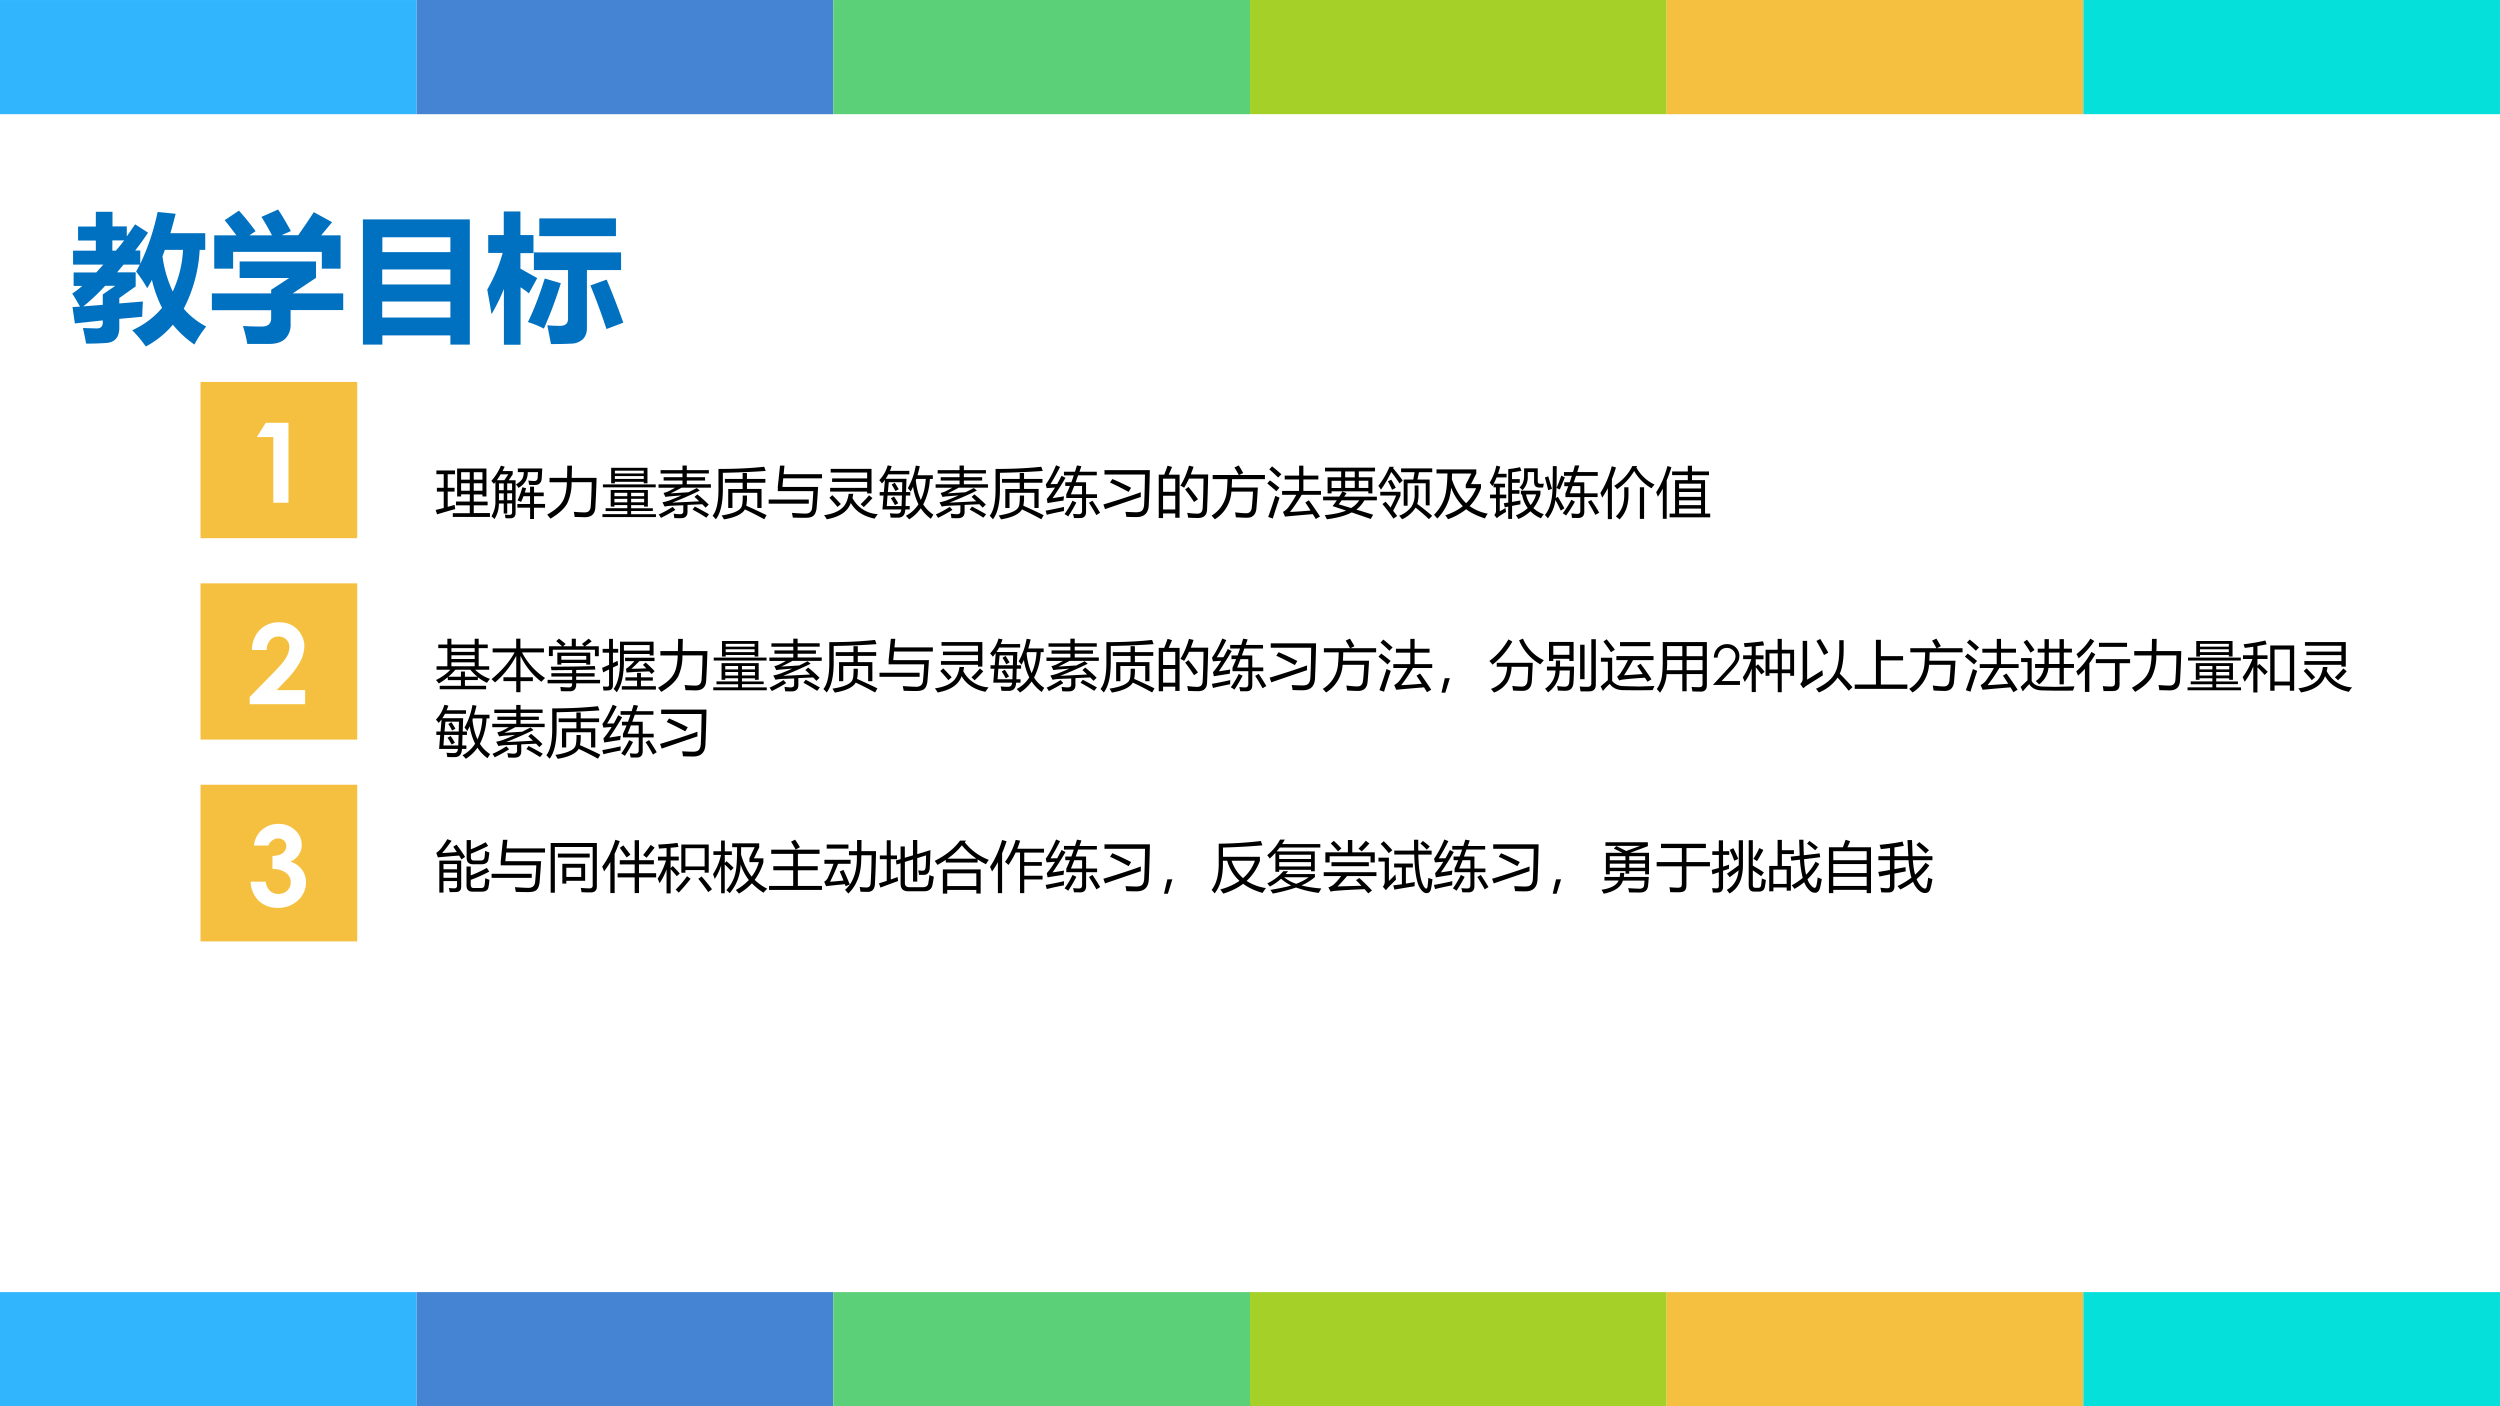
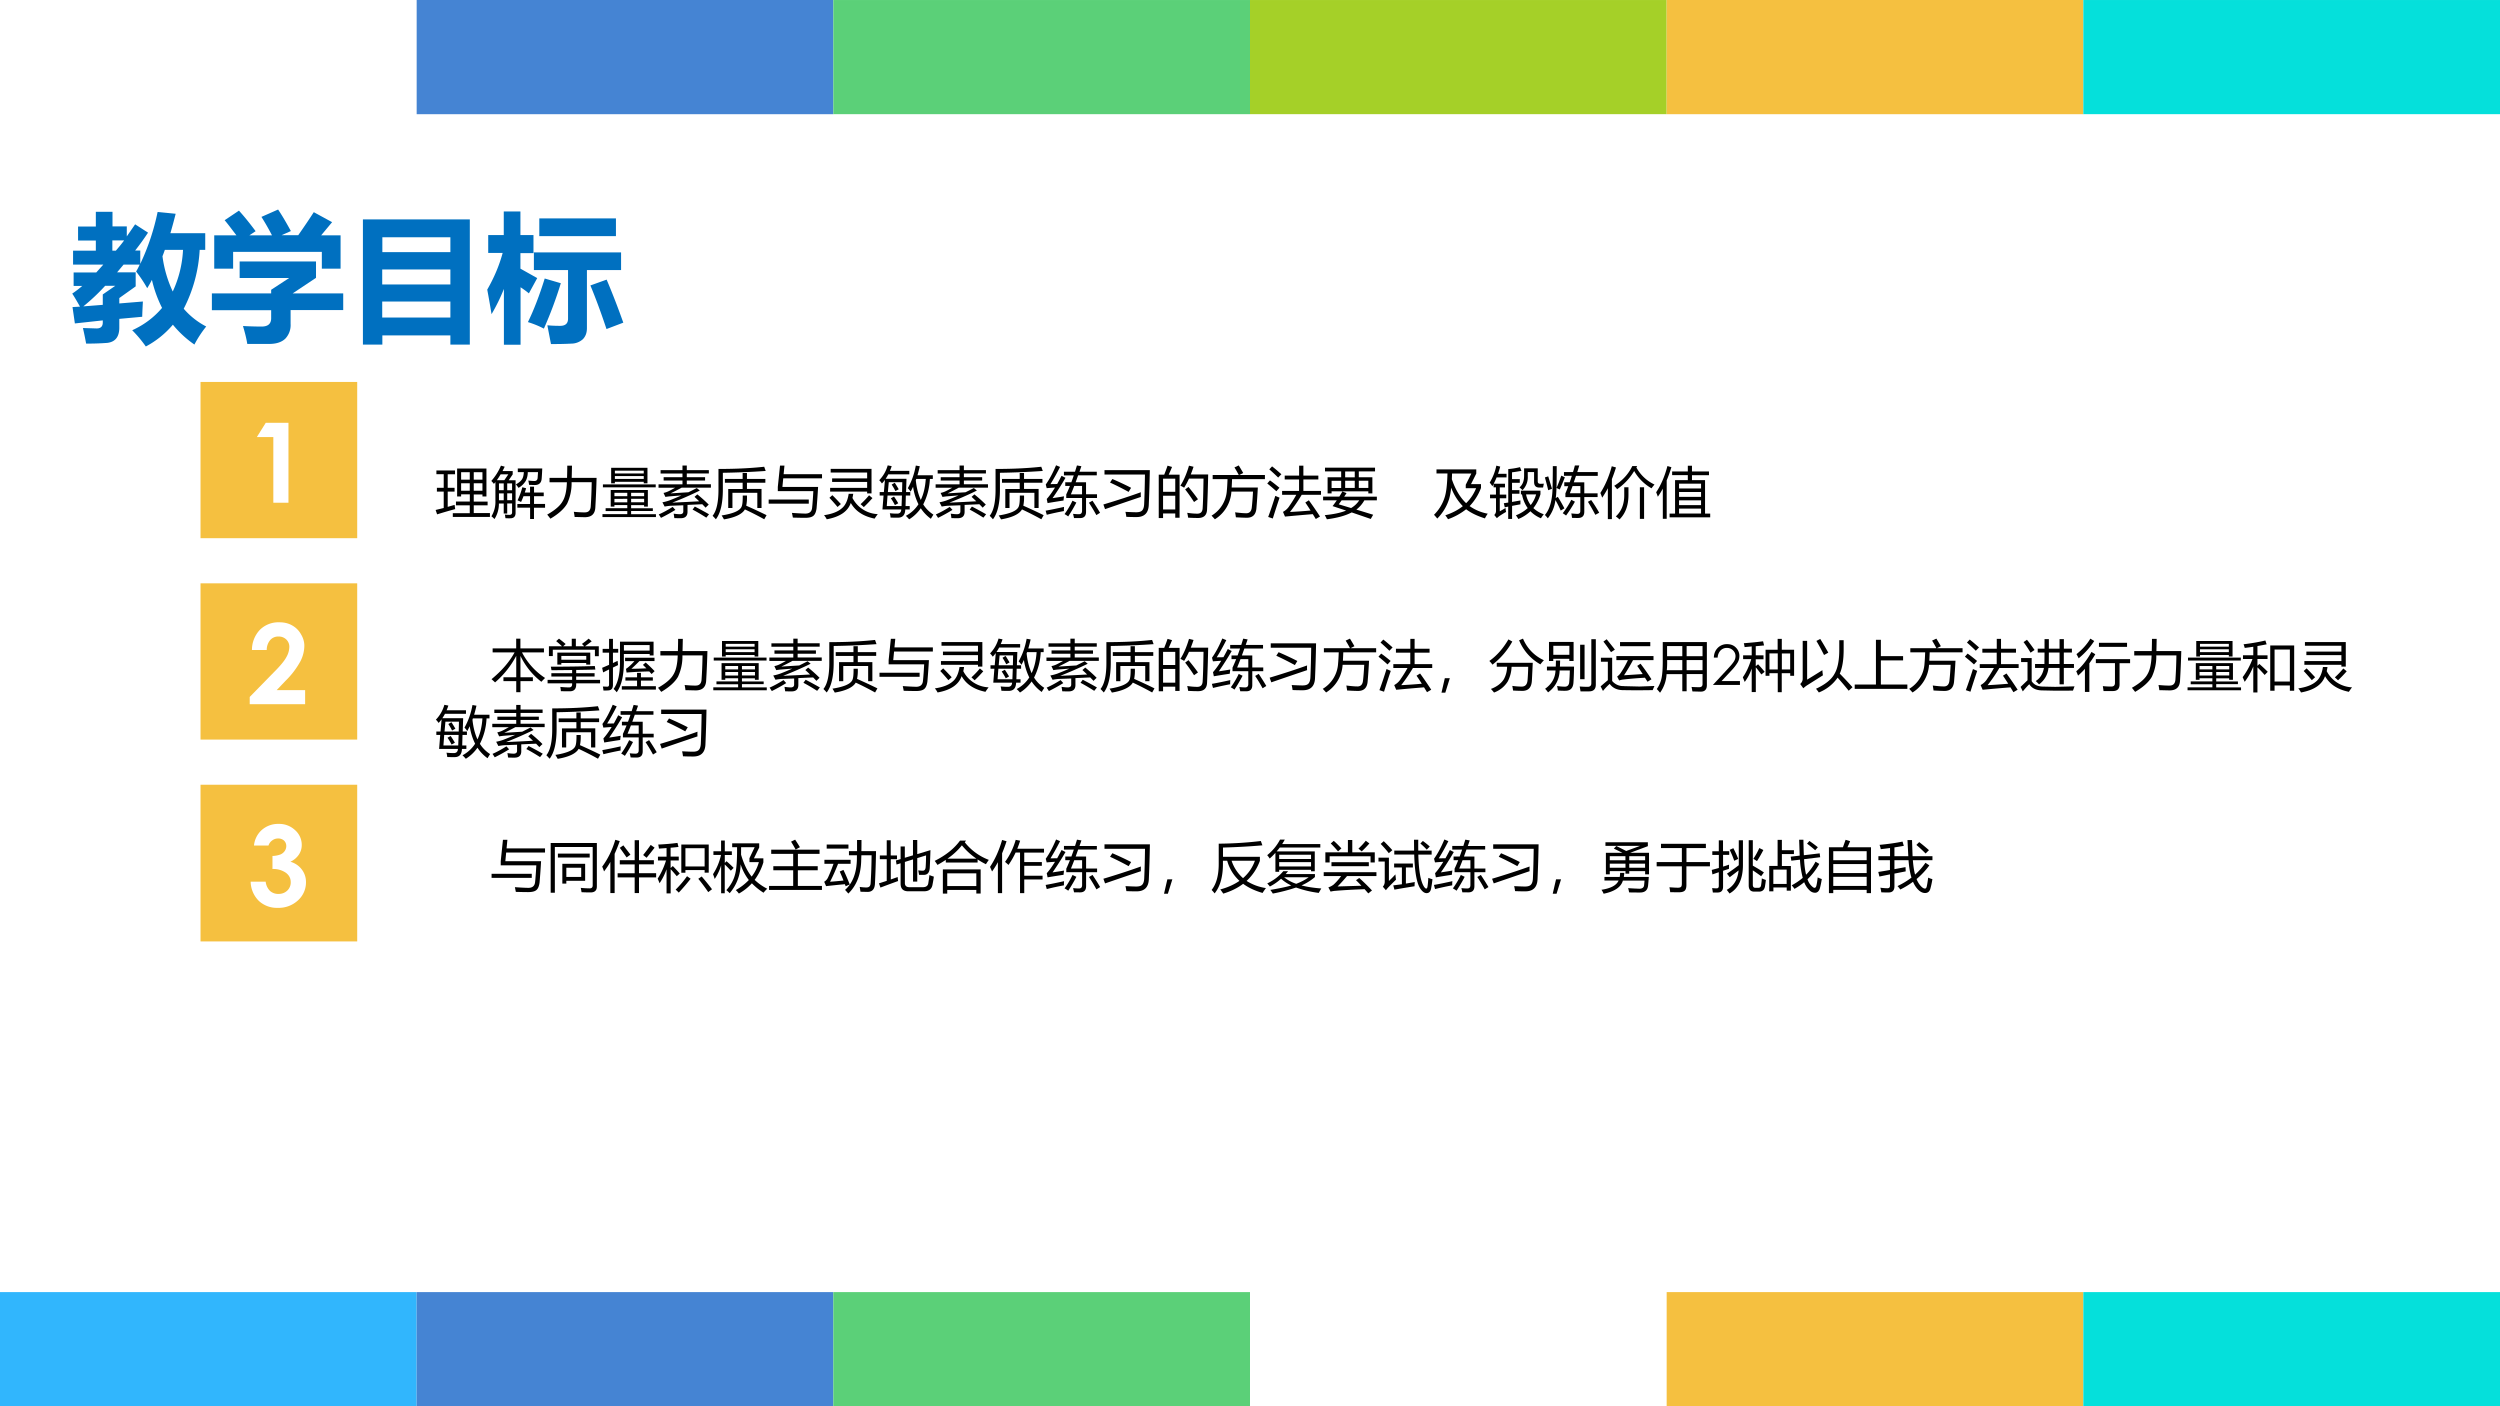
<svg xmlns="http://www.w3.org/2000/svg" xmlns:xlink="http://www.w3.org/1999/xlink" width="960" height="540" viewBox="0 0 720 405">
  <rect x="0" y="0" width="720" height="405" fill="#333333" stroke="none" />
  <g data-name="P">
    <clipPath id="a">
      <path fill-rule="evenodd" d="M0 405h720V0H0Z" />
    </clipPath>
    <g clip-path="url(#a)">
      <path fill="#fff" fill-rule="evenodd" d="M0 405h720V0H0Z" />
    </g>
  </g>
-   <path fill="#31b6fd" fill-rule="evenodd" d="M0 32.88h120V.005H0Z" data-name="P" />
  <path fill="#4584d3" fill-rule="evenodd" d="M120 32.88h120V.005H120Z" data-name="P" />
  <path fill="#5bd078" fill-rule="evenodd" d="M240 32.88h120V.005H240Z" data-name="P" />
  <path fill="#a5d028" fill-rule="evenodd" d="M360 32.88h120V.005H360Z" data-name="P" />
  <path fill="#f5c040" fill-rule="evenodd" d="M480 32.88h120V.005H480Z" data-name="P" />
  <g data-name="P">
    <clipPath id="b">
      <path fill-rule="evenodd" d="M0 405h720V0H0Z" />
    </clipPath>
    <g clip-path="url(#b)">
      <path fill="#05e0db" fill-rule="evenodd" d="M600 32.88h120V.005H600Z" />
    </g>
  </g>
  <g data-name="P">
    <clipPath id="c">
      <path fill-rule="evenodd" d="M0 405h720V0H0Z" />
    </clipPath>
    <g clip-path="url(#c)">
      <path fill="#31b6fd" fill-rule="evenodd" d="M0 405h120v-32.875H0Z" />
    </g>
  </g>
  <g data-name="P">
    <clipPath id="d">
      <path fill-rule="evenodd" d="M0 405h720V0H0Z" />
    </clipPath>
    <g clip-path="url(#d)">
      <path fill="#4584d3" fill-rule="evenodd" d="M120 405h120v-32.875H120Z" />
    </g>
  </g>
  <g data-name="P">
    <clipPath id="e">
      <path fill-rule="evenodd" d="M0 405h720V0H0Z" />
    </clipPath>
    <g clip-path="url(#e)">
      <path fill="#5bd078" fill-rule="evenodd" d="M240 405h120v-32.875H240Z" />
    </g>
  </g>
  <g data-name="P">
    <clipPath id="f">
      <path fill-rule="evenodd" d="M0 405h720V0H0Z" />
    </clipPath>
    <g clip-path="url(#f)">
-       <path fill="#a5d028" fill-rule="evenodd" d="M360 405h120v-32.875H360Z" />
-     </g>
+       </g>
  </g>
  <g data-name="P">
    <clipPath id="g">
      <path fill-rule="evenodd" d="M0 405h720V0H0Z" />
    </clipPath>
    <g clip-path="url(#g)">
      <path fill="#f5c040" fill-rule="evenodd" d="M480 405h120v-32.875H480Z" />
    </g>
  </g>
  <g data-name="P">
    <clipPath id="h">
      <path fill-rule="evenodd" d="M0 405h720V0H0Z" />
    </clipPath>
    <g clip-path="url(#h)">
      <path fill="#05e0db" fill-rule="evenodd" d="M600 405h120v-32.875H600Z" />
    </g>
  </g>
  <path fill="#f5c040" fill-rule="evenodd" d="M57.75 155h45.125v-45H57.75Z" data-name="P" />
  <g data-name="P">
    <symbol id="i">
      <path d="M.08.718h.204V0H.148v.59H0l.08.128Z" />
    </symbol>
    <use xlink:href="#i" fill="#fff" transform="matrix(32.064 0 0 -32.064 73.972 144.79)" />
  </g>
  <g data-name="P">
    <symbol id="j">
      <path d="M-2147483500-2147483500Z" />
    </symbol>
    <use xlink:href="#j" fill="#fff" transform="matrix(32.064 0 0 -32.064 68856909000 -68856909000)" />
  </g>
  <path fill="#f5c040" fill-rule="evenodd" d="M57.75 213h45.125v-45H57.75Z" data-name="P" />
  <g data-name="P">
    <symbol id="k">
      <path d="M.153.487H.02a.263.263 0 0 0 .072.182.237.237 0 0 0 .174.067C.31.736.348.727.381.708a.202.202 0 0 0 .08-.08C.481.595.491.56.491.524A.312.312 0 0 0 .456.386.744.744 0 0 0 .322.21L.242.126h.256V0H0v.065l.222.227c.054.054.09.098.107.13a.193.193 0 0 1 .027.09.09.09 0 0 1-.028.07.096.096 0 0 1-.07.026.094.094 0 0 1-.074-.032.136.136 0 0 1-.031-.09Z" />
    </symbol>
    <use xlink:href="#k" fill="#fff" transform="matrix(32.04 0 0 -32.04 71.92 202.8)" />
  </g>
  <use xlink:href="#j" fill="#fff" data-name="P" transform="matrix(32.04 0 0 -32.04 68805370000 -68805370000)" />
  <path fill="#f5c040" fill-rule="evenodd" d="M57.75 271.13h45.125v-45.125H57.75Z" data-name="P" />
  <g data-name="P">
    <symbol id="l">
      <path d="M.16.56H.03a.218.218 0 0 0 .057.127.22.22 0 0 0 .164.067.207.207 0 0 0 .148-.056.176.176 0 0 0 .06-.133.154.154 0 0 0-.026-.087.185.185 0 0 0-.076-.064.192.192 0 0 0 .102-.069.182.182 0 0 0 .038-.114.217.217 0 0 0-.072-.164A.255.255 0 0 0 .243 0a.237.237 0 0 0-.17.063A.25.25 0 0 0 0 .235h.135A.138.138 0 0 1 .174.152.11.11 0 0 1 .25.125c.032 0 .058.01.08.031a.1.1 0 0 1 .03.075c0 .033-.013.06-.042.083a.198.198 0 0 1-.122.035v.117A.223.223 0 0 1 .269.48a.09.09 0 0 1 .038.032C.316.526.32.54.32.555.32.575.313.591.3.604a.075.075 0 0 1-.054.019.086.086 0 0 1-.053-.018A.088.088 0 0 1 .16.559Z" />
    </symbol>
    <use xlink:href="#l" fill="#fff" transform="matrix(32.064 0 0 -32.064 72.187 261.46)" />
  </g>
  <use xlink:href="#j" fill="#fff" data-name="P" transform="matrix(32.064 0 0 -32.064 68856909000 -68856909000)" />
  <g data-name="P">
    <symbol id="m">
      <path d="M.457.533v-.1L.339.349V.31l.17.014a3.974 3.974 0 0 1-.005-.11L.339.199V.133C.338.068.309.033.253.026A1.794 1.794 0 0 0 .1.021a2.246 2.246 0 0 1-.023.112L.176.13C.206.13.22.145.22.173v.015L.019.166.002.284l.054.003C.036.322.018.354 0 .381a.743.743 0 0 1 .072.055H.01v.097h.163L.224.59H.006V.69H.17v.073H.042v.101H.17V.97h.12V.865h.103V.793l.06.087.093-.06A1.866 1.866 0 0 0 .453.691H.49V.595c.056.118.098.243.125.374l.13-.013a3.554 3.554 0 0 0-.038-.14h.251v-.12h-.04A1.044 1.044 0 0 0 .803.272.542.542 0 0 1 .965.144.784.784 0 0 1 .88.014a.742.742 0 0 0-.155.143A.66.66 0 0 0 .53 0a.887.887 0 0 1-.098.117C.52.157.59.211.647.278A.886.886 0 0 0 .574.48.72.72 0 0 0 .54.42a.92.92 0 0 1-.08.12c.01.016.018.033.026.05H.37L.323.534h.134M.65.65A.86.86 0 0 1 .724.396a.802.802 0 0 1 .074.3H.667A.953.953 0 0 0 .65.65M.373.764H.289V.69h.025c.02.023.04.047.059.073M.08.289.22.3v.075l.09.062H.237A1.419 1.419 0 0 0 .08.289Z" />
    </symbol>
    <symbol id="n">
      <path d="M.195.96c.04-.044.08-.094.12-.148L.27.782h.163a1.767 1.767 0 0 1-.076.133l.12.053C.504.928.534.877.569.813L.502.783h.12c.044.063.082.119.112.166L.866.877.787.782h.14v-.24H.792v.121H.153V.542H.017v.24h.16C.146.822.12.858.092.891L.195.96M0 .364h.427V.39l.13.085H.2v.119h.55V.476L.582.364h.364v-.12H.567v-.1A.142.142 0 0 0 .53.039C.505.014.466 0 .415 0h-.16C.248.045.236.088.224.129A2.6 2.6 0 0 1 .358.125c.046 0 .069.02.069.06v.058H0v.121Z" />
    </symbol>
    <symbol id="o">
      <path d="M0 0v.902h.77V0H.63v.066H.14V0H0m.63.773H.14V.666H.63v.107M.139.433H.63v.108H.139V.434m0-.239H.63V.31H.139V.195Z" />
    </symbol>
    <symbol id="p">
      <path d="M0 .397c.05.087.087.175.111.264H.007V.79h.112V.96h.12V.79h.094V.66H.239V.548L.36.48.3.37a.683.683 0 0 1-.06.044V0H.12v.402A1.321 1.321 0 0 0 .031.22 7.181 7.181 0 0 1 0 .397M.375.91h.552V.782H.375V.91M.335.665h.629V.538H.718V.12C.718.085.708.06.689.04A.125.125 0 0 0 .606.008 2.448 2.448 0 0 0 .459.005L.433.14A.998.998 0 0 1 .525.136c.038 0 .057.017.057.052v.35H.336v.127M.414.477.53.443A2.915 2.915 0 0 0 .408.116a.67.67 0 0 1-.115.047c.043.088.083.192.121.314M.86.469A5.61 5.61 0 0 0 .98.159L.859.113C.82.23.782.333.743.427L.86.469Z" />
    </symbol>
    <use xlink:href="#m" fill="#0070c0" transform="matrix(39.984 0 0 -39.984 20.803 99.79)" />
    <use xlink:href="#n" fill="#0070c0" transform="matrix(39.984 0 0 -39.984 61.021 99.048)" />
    <use xlink:href="#o" fill="#0070c0" transform="matrix(39.984 0 0 -39.984 104.52 99.243)" />
    <use xlink:href="#p" fill="#0070c0" transform="matrix(39.984 0 0 -39.984 140.326 99.282)" />
    <symbol id="q">
      <path d="M-2147483500-2147483500Z" />
    </symbol>
    <use xlink:href="#q" fill="#0070c0" transform="matrix(39.984 0 0 -39.984 85864980000 -85864980000)" />
  </g>
  <g data-name="P">
    <symbol id="r">
-       <path d="M.974.188A1.091 1.091 0 0 1 .92.117a.863.863 0 0 0-.165.1V.166H.522V.063h.382V0H.067v.063H.45v.102H.213v.053A1.09 1.09 0 0 0 .05.105.637.637 0 0 1 0 .167c.1.049.187.11.26.186H.01v.063h.195v.327H.041v.064h.164v.105h.073V.807h.42v.105H.77V.807h.164V.743H.77V.416h.19V.353H.706A.705.705 0 0 1 .974.188M.449.32h.073V.227h.224A.88.88 0 0 0 .62.353h-.27A1.286 1.286 0 0 0 .224.227h.226V.32M.28.416h.418v.07H.278v-.07m0 .13h.42v.068h-.42V.546m0 .129h.42v.068h-.42V.675Z" />
-     </symbol>
+       </symbol>
    <symbol id="s">
      <path d="M.966.257A4.298 4.298 0 0 1 .899.188a1.313 1.313 0 0 0-.377.467V.27h.224V.2H.522V0H.446v.2H.215V.27h.231v.386A1.642 1.642 0 0 0 .064.177 1.681 1.681 0 0 1 0 .235c.185.152.324.313.416.483H.02V.79h.425v.176h.076V.79h.425V.718H.55A1.22 1.22 0 0 1 .966.257Z" />
    </symbol>
    <symbol id="t">
      <path d="M0 .206h.443v.06H.068v.06h.375v.058L.07.38a.864.864 0 0 1-.012.064c.296 0 .56.004.794.012l.01-.064A27.042 27.042 0 0 0 .516.385V.326h.332v-.06H.516v-.06h.431V.144H.516V.12C.516.04.477 0 .4 0 .36 0 .307 0 .24.002.238.025.234.052.23.079.29.073.344.07.388.07c.037 0 .055.02.055.058v.016H0v.062m.176.492H.77V.482H.697v.029H.248V.482H.176v.216m.26.25H.51V.813h.15L.62.855C.666.887.707.92.741.95L.796.902a2.249 2.249 0 0 0-.12-.089h.248v-.18h-.07V.75h-.76V.635h-.07v.178h.235C.228.843.193.873.155.905L.206.95C.251.915.291.883.326.853L.282.813h.154v.135m.261-.31H.248V.57h.45v.067Z" />
    </symbol>
    <symbol id="u">
      <path d="M.393.565C.393.305.349.117.263 0a.47.47 0 0 1-.056.06c.077.104.115.266.115.488v.365h.606V.664h-.07v.027H.392V.565M0 .441l.125.054v.22H.009v.068h.116v.18h.07v-.18H.29V.715H.195V.527l.084.04L.287.49A5.147 5.147 0 0 1 .195.446v-.31C.195.073.17.039.118.034A1.033 1.033 0 0 0 .024.031a.637.637 0 0 1-.011.073L.092.101C.114.1.125.115.125.139v.273A8.254 8.254 0 0 1 .018.358L0 .441M.527.424c.079 0 .17.003.272.008L.736.494l.05.043A2.73 2.73 0 0 0 .947.381L.892.329A2.64 2.64 0 0 1 .85.376a7.337 7.337 0 0 1-.409-.02L.43.422C.477.453.528.5.583.562H.414v.061h.531v-.06H.673a2.686 2.686 0 0 0-.146-.14M.355.11H.63V.21h-.21v.06h.21v.08h.07V.27h.215V.21H.7v-.1h.27V.048H.355v.06m.502.744H.393V.752h.464v.1Z" />
    </symbol>
    <symbol id="v">
      <path d="M.042.737h.316C.36.81.362.882.362.957h.085a33.463 33.463 0 0 0-.005-.22h.449a16.813 16.813 0 0 0-.023-.54C.86.085.8.03.688.027.635.027.571.03.495.031A1.05 1.05 0 0 1 .48.124h.003C.568.116.633.113.681.114c.063 0 .098.035.104.104C.793.334.8.48.803.658H.44A.862.862 0 0 0 .36.273C.307.18.207.088.058 0A6.92 6.92 0 0 1 0 .074c.141.08.234.16.278.24.046.074.072.188.077.343H.042v.08Z" />
    </symbol>
    <symbol id="w">
      <path d="M0 .053h.448v.055H.057V.16h.391v.056H.216V.189H.149v.3h.67v-.3H.751v.026H.517V.159h.392V.11H.517V.052h.448V0H0v.053m.157.836h.655v-.28H.745v.027H.224V.609H.157v.28m-.15-.3h.954V.536H.008V.59m.216.098h.521v.052H.224V.687m.521.15H.224v-.05h.521v.05M.517.267h.235v.063H.517V.266m-.301 0h.232v.063H.216V.266m.536.172H.517V.376h.235v.062M.216.376h.232v.062H.216V.376Z" />
    </symbol>
    <symbol id="x">
      <path d="M.7.43C.778.367.846.305.906.245A.721.721 0 0 1 .85.19l-.06.062A83.306 83.306 0 0 1 .523.24V.116C.523.04.483 0 .401 0c-.03 0-.07 0-.116.002a1.585 1.585 0 0 1-.012.08C.323.075.36.072.386.072c.04 0 .061.017.061.051v.11L.225.225A.95.95 0 0 1 .11.21l-.04.077a.82.82 0 0 1 .13.035C.274.351.344.38.413.411L.198.394a1.447 1.447 0 0 1-.074-.01L.09.456a.404.404 0 0 1 .09.03C.22.505.26.528.3.55H0v.061h.432V.68h-.34V.74h.34v.066H.037v.061h.395v.084H.51V.868h.398V.807H.51V.74h.33V.68H.51V.612h.435V.551H.417A3.771 3.771 0 0 0 .216.448l.323.02C.59.493.64.518.69.544L.745.499A6.411 6.411 0 0 0 .248.281c.164.007.326.015.486.024a2.872 2.872 0 0 1-.085.08L.7.43M.255.204.304.15a3.155 3.155 0 0 0-.26-.144 1 1 0 0 1-.04.062C.077.1.16.144.255.204m.36-.048L.655.21A6.36 6.36 0 0 0 .911.071L.862.01C.77.069.686.118.613.156Z" />
    </symbol>
    <symbol id="y">
      <path d="M.282.549h.26v.113h-.32V.73h.32v.107H.62V.73h.332V.662H.62V.55h.263V.205H.807V.48H.358V.205H.282V.55m-.176.36C.422.91.696.924.931.95L.958.874A14.136 14.136 0 0 0 .185.841v-.3c0-.25-.042-.43-.126-.539C.039.025.019.046 0 .065c.071.088.106.244.106.47v.374M.62.43A.766.766 0 0 0 .607.247C.727.194.85.137.974.076L.932.002A5.41 5.41 0 0 1 .583.18C.533.094.406.034.205 0 .194.02.18.045.163.071c.203.032.321.082.356.15.018.03.026.1.025.209H.62Z" />
    </symbol>
    <symbol id="z">
      <path d="M.165.482v.075l.04.385h.08L.27.787h.693V.713h-.7L.248.557h.644A15.01 15.01 0 0 0 .865.175C.856.105.836.059.805.035.777.012.728 0 .66 0 .595 0 .52.002.437.004A3 3 0 0 1 .42.089C.519.082.593.078.642.077.729.071.776.105.784.18.793.266.8.367.806.482H.165M0 .33h.724V.256H0V.33Z" />
    </symbol>
    <symbol id="A">
      <path d="M.11.567h.668v.107H.146v.064h.632v.106H.12V.91h.737V.467H.778V.5H.11v.067M.445.46h.082A.757.757 0 0 0 .513.385.539.539 0 0 1 .97.093.938.938 0 0 1 .913.012C.71.053.566.147.483.295.429.14.284.043.049 0A.368.368 0 0 1 0 .074c.144.021.251.062.321.124C.385.25.426.337.445.46M.874.383A2.32 2.32 0 0 0 .718.22L.66.273c.054.049.105.102.153.16l.06-.05M.098.388.15.435C.19.397.24.344.304.275L.244.222C.198.277.15.332.097.388Z" />
    </symbol>
    <symbol id="B">
      <path d="M.009.492h.075l.019.22A.665.665 0 0 0 .049.647.376.376 0 0 1 0 .706a.622.622 0 0 1 .153.268L.225.96A.92.92 0 0 0 .193.875h.35V.812H.164a.813.813 0 0 0-.048-.08h.376a81.16 81.16 0 0 0-.008-.24H.56V.43H.48A20.292 20.292 0 0 0 .475.24h.075V.178H.47C.467.079.423.03.337.03c-.05 0-.094 0-.132.002A.49.49 0 0 1 .191.11C.238.105.282.103.325.103c.045 0 .07.025.073.075h-.34l.02.252h-.07v.062M.662.97.732.958A2.282 2.282 0 0 0 .69.795h.277V.729H.914A1.112 1.112 0 0 0 .794.27.597.597 0 0 1 .978.085 2.387 2.387 0 0 1 .932.01.722.722 0 0 0 .75.2.71.71 0 0 0 .54 0a.62.62 0 0 1-.06.063c.094.05.17.12.228.209a1.034 1.034 0 0 0-.097.316A1.206 1.206 0 0 0 .566.5a.356.356 0 0 1-.05.062C.583.68.632.815.66.97M.41.43H.15L.136.24h.267L.41.43M.172.67.156.492h.256L.416.67H.172M.84.729H.668A2.302 2.302 0 0 1 .66.705C.674.567.705.45.75.35c.05.104.08.23.09.379M.21.38l.057.031C.295.37.32.33.343.29L.283.257A1.04 1.04 0 0 1 .21.38m.014.247L.28.66C.307.62.33.58.352.543L.292.51a1 1 0 0 1-.068.118Z" />
    </symbol>
    <symbol id="C">
      <path d="M0 .784h.099c.024.06.044.113.06.162L.24.923C.22.873.2.827.18.784h.196V.007H.298v.076h-.22V0H0v.784m.39-.2c.062.097.114.218.156.362l.082-.02a2.767 2.767 0 0 0-.05-.139h.314a24.041 24.041 0 0 0-.02-.632C.868.053.814.002.711.002.65.002.59.004.53.008a.677.677 0 0 1-.016.087h.003C.583.085.642.08.696.08c.06 0 .091.031.096.094.007.097.012.276.016.539H.546A1.345 1.345 0 0 0 .458.548a.374.374 0 0 1-.067.036M.078.156h.22v.247h-.22V.156m.22.555h-.22V.474h.22V.71M.477.518l.06.044C.607.476.665.402.708.34L.637.29C.59.364.537.44.477.517Z" />
    </symbol>
    <symbol id="D">
      <path d="M.354.646h.11c.014.04.03.081.044.125H.33v.066h.2L.565.95.645.936a8.52 8.52 0 0 0-.035-.1h.313V.772H.586A8.599 8.599 0 0 0 .541.646h.188V.43h.198V.363H.729V.115C.73.038.693 0 .62 0L.512.001.495.077A.912.912 0 0 1 .6.07c.038 0 .057.02.057.062v.231H.372v.064C.394.474.416.525.438.58H.354v.066M.124.36C.191.37.26.38.332.393A.882.882 0 0 1 .323.317 15.845 15.845 0 0 1 .035.271L.02.345c.046.051.096.12.149.206A5.115 5.115 0 0 1 .019.54L.002.606c.062.086.125.201.186.347L.26.923a3.874 3.874 0 0 0-.173-.31l.121.002C.233.66.26.71.287.763L.358.727A5.101 5.101 0 0 0 .124.359m.332.07h.201V.58H.516a9.094 9.094 0 0 0-.06-.15M0 .134c.098.017.208.04.332.068C.33.177.329.152.33.127A5.455 5.455 0 0 1 .02.06L0 .134m.484.18L.554.28A2.725 2.725 0 0 0 .407.03a.497.497 0 0 1-.066.042C.397.148.445.23.484.313M.781.277l.064.037C.893.242.939.17.982.096L.915.054a2.743 2.743 0 0 1-.134.223Z" />
    </symbol>
    <symbol id="E">
      <path d="M.021.847h.817A24.207 24.207 0 0 0 .819.219C.813.073.74 0 .597 0 .54 0 .48.001.414.004a.809.809 0 0 1-.016.09C.482.09.544.087.586.087.64.086.678.096.7.12c.022.024.034.063.036.12.007.156.011.331.014.527h-.73v.08M0 .227c.26.078.485.152.676.221a.572.572 0 0 1 0-.085C.449.287.234.213.03.143L0 .227m.12.396.042.064C.3.627.412.574.5.528L.455.454A5.245 5.245 0 0 1 .12.623Z" />
    </symbol>
    <symbol id="F">
      <path d="M.021.799h.47a1.914 1.914 0 0 1-.078.137L.49.972A3.33 3.33 0 0 0 .571.835L.5.799h.463V.725H.37A6.468 6.468 0 0 0 .363.573h.472A11.719 11.719 0 0 0 .81.205C.802.087.745.028.638.028c-.05 0-.116.003-.199.008a1.784 1.784 0 0 1-.014.09C.507.115.575.109.626.109c.06 0 .093.036.1.107C.735.293.742.388.748.5h-.39A.634.634 0 0 0 .06 0L0 .066a.569.569 0 0 1 .276.455c.005.052.009.12.012.204H.02v.074Z" />
    </symbol>
    <symbol id="G">
      <path d="M.75.339A6.67 6.67 0 0 0 .952.045 3.94 3.94 0 0 1 .876 0L.822.088A37.3 37.3 0 0 1 .32.044L.284.129a.306.306 0 0 1 .12.114c.043.061.083.126.12.194H.268v.07h.306v.207H.315v.07h.26v.179h.077V.784h.27v-.07h-.27V.507H.97v-.07H.622A2.978 2.978 0 0 0 .41.127c.124.006.248.015.372.026-.033.053-.065.1-.095.145l.064.04M.145.418.222.385A17.45 17.45 0 0 1 .1.009L.017.037c.043.115.085.241.128.38m-.096.28C.098.663.155.618.22.564A5.1 5.1 0 0 0 .164.501 3.129 3.129 0 0 1 0 .641l.049.056M.087.95C.139.91.195.861.255.808a3.542 3.542 0 0 1-.058-.06 3.23 3.23 0 0 1-.16.148l.05.054Z" />
    </symbol>
    <symbol id="H">
      <path d="M.15.26.069 0H0l.06.26h.09Z" />
    </symbol>
    <symbol id="I">
      <path d="M.133.537h.65C.778.427.773.318.767.213.76.09.702.03.595.03.542.031.486.032.428.036A2.001 2.001 0 0 1 .414.12 1.29 1.29 0 0 1 .582.107c.065 0 .1.037.107.115.006.07.01.151.012.243h-.3A.627.627 0 0 0 .333.202.481.481 0 0 0 .084 0a.848.848 0 0 1-.056.065c.108.04.186.1.234.176A.495.495 0 0 1 .32.465H.133v.072m.404.406.07.03A.735.735 0 0 1 .984.583.655.655 0 0 1 .921.508a.877.877 0 0 0-.384.435M0 .57c.134.095.249.225.344.389L.414.92A1.357 1.357 0 0 0 .056.503.469.469 0 0 1 0 .569Z" />
    </symbol>
    <symbol id="J">
      <path d="M.07.91h.444V.566H.437v.04h-.29v-.04H.07V.91M.033.465h.159c.002.033.003.07.003.11h.076a3.151 3.151 0 0 0-.004-.11h.255a5.358 5.358 0 0 0-.01-.28C.507.08.459.029.366.029.322.028.276.03.23.034a.504.504 0 0 1-.014.081.858.858 0 0 1 .138-.012c.052-.001.079.03.082.09.005.054.008.12.01.202H.262A.494.494 0 0 0 .053 0 .532.532 0 0 1 0 .065C.12.15.182.26.188.395H.033v.07m.801.494h.081V.143C.915.059.875.018.793.018H.639a2.468 2.468 0 0 1-.015.088C.691.101.739.1.767.1c.045 0 .067.021.067.065V.96M.633.86h.079V.238h-.08V.86M.438.84h-.29V.678h.29v.16Z" />
    </symbol>
    <symbol id="K">
      <path d="m.66.452.06.04C.795.394.86.301.917.211L.846.166.8.239A6.864 6.864 0 0 1 .403.206.426.426 0 0 1 .334.19L.298.26A.252.252 0 0 1 .36.323C.406.39.45.467.492.556H.284V.63h.67V.556H.584A3.46 3.46 0 0 0 .422.283l.337.022C.727.355.694.404.66.452M.415.087.701.08l.27.01A3.253 3.253 0 0 1 .939.015L.65.012l-.25.003C.294.017.216.055.164.128A1.014 1.014 0 0 1 .042 0L0 .083c.002.002.045.04.13.111v.333H.005V.6h.203V.18A.258.258 0 0 1 .415.088M.35.882h.546V.808H.35v.074M.108.934C.158.873.208.81.257.746L.187.7C.145.764.098.83.05.891l.06.043Z" />
    </symbol>
    <symbol id="L">
      <path d="M.46.026v.31H.176A.63.63 0 0 0 .058 0 1.193 1.193 0 0 1 0 .067c.042.06.071.127.086.2.014.07.021.17.021.298v.35h.796V.137C.903.06.867.02.793.02L.642.024a1.811 1.811 0 0 1-.015.081A2.09 2.09 0 0 1 .765.1c.04 0 .06.019.06.057v.18H.538v-.31H.46m.078.38h.287V.59H.538V.407m.287.435H.538V.66h.287v.182M.181.407H.46V.59H.186C.188.527.186.466.18.407m.005.435V.66H.46v.182H.186Z" />
    </symbol>
    <use xlink:href="#r" transform="matrix(15.96 0 0 -15.96 125.568 198.515)" />
    <use xlink:href="#s" transform="matrix(15.96 0 0 -15.96 141.56 199.356)" />
    <use xlink:href="#t" transform="matrix(15.96 0 0 -15.96 157.706 199.091)" />
    <use xlink:href="#u" transform="matrix(15.96 0 0 -15.96 173.417 199.372)" />
    <use xlink:href="#v" transform="matrix(15.96 0 0 -15.96 189.517 199.263)" />
    <use xlink:href="#w" transform="matrix(15.96 0 0 -15.96 205.43 198.795)" />
    <use xlink:href="#x" transform="matrix(15.96 0 0 -15.96 221.578 199.123)" />
    <use xlink:href="#y" transform="matrix(15.96 0 0 -15.96 237.148 199.465)" />
    <use xlink:href="#z" transform="matrix(15.96 0 0 -15.96 253.295 199.013)" />
    <use xlink:href="#A" transform="matrix(15.96 0 0 -15.96 269.24 199.434)" />
    <use xlink:href="#B" transform="matrix(15.96 0 0 -15.96 285.137 199.45)" />
    <use xlink:href="#x" transform="matrix(15.96 0 0 -15.96 301.378 199.123)" />
    <use xlink:href="#y" transform="matrix(15.96 0 0 -15.96 316.948 199.465)" />
    <use xlink:href="#C" transform="matrix(15.96 0 0 -15.96 333.718 199.091)" />
    <use xlink:href="#D" transform="matrix(15.96 0 0 -15.96 349.024 199.091)" />
    <use xlink:href="#E" transform="matrix(15.96 0 0 -15.96 365.654 198.795)" />
    <use xlink:href="#F" transform="matrix(15.96 0 0 -15.96 380.962 199.434)" />
    <use xlink:href="#G" transform="matrix(15.96 0 0 -15.96 397 199.356)" />
    <use xlink:href="#H" transform="matrix(15.96 0 0 -15.96 415.15 199.481)" />
    <use xlink:href="#I" transform="matrix(15.96 0 0 -15.96 428.938 199.45)" />
    <use xlink:href="#J" transform="matrix(15.96 0 0 -15.96 444.992 199.403)" />
    <use xlink:href="#K" transform="matrix(15.96 0 0 -15.96 460.983 198.998)" />
    <use xlink:href="#L" transform="matrix(15.96 0 0 -15.96 477.164 199.512)" />
  </g>
  <g data-name="P">
    <symbol id="M">
      <path d="M.086.493H.017c.002.071.026.13.07.175a.229.229 0 0 0 .17.068c.065 0 .119-.021.16-.064a.21.21 0 0 0 .061-.15c0-.041-.01-.08-.03-.115A.831.831 0 0 0 .336.262L.156.07h.332V0H0l.274.296C.33.356.366.4.383.43.4.458.408.489.408.52c0 .04-.015.075-.045.104a.152.152 0 0 1-.11.044.156.156 0 0 1-.115-.046.198.198 0 0 1-.052-.129Z" />
    </symbol>
    <use xlink:href="#M" transform="matrix(15.96 0 0 -15.96 493.315 197.26)" />
  </g>
  <g data-name="P">
    <symbol id="N">
      <path d="M.408.767h.22v.195h.075V.767h.222V.296h-.07v.047H.702V0H.63v.343h-.15V.296h-.07v.47M0 .27c.06.084.111.193.152.327H.005v.069H.16v.16L.032.814a.696.696 0 0 1-.014.07C.15.894.266.905.365.919L.383.844A8.334 8.334 0 0 0 .233.83V.665h.14v-.07h-.14V.47l.042.034A2.22 2.22 0 0 0 .394.368L.334.32a1.983 1.983 0 0 1-.1.129V.002H.16v.425A.882.882 0 0 0 .034.185L0 .269m.854.43h-.15V.41h.15V.7M.48.41h.15V.7h-.15V.41Z" />
    </symbol>
    <symbol id="O">
      <path d="M.704.944h.08V.77c0-.18-.023-.323-.07-.43a7.66 7.66 0 0 0 .23-.245L.875.032a6.353 6.353 0 0 1-.2.236A.739.739 0 0 0 .336 0C.323.02.305.043.285.067.448.143.56.23.615.33c.06.098.09.245.09.44v.174M.4.404A.871.871 0 0 1 .41.31L.117.125A.633.633 0 0 1 .056.076L0 .153c.03.028.046.06.045.099v.679h.08V.232c.072.043.164.1.276.171m-.04.564C.405.897.453.815.507.719L.43.676C.38.776.334.86.292.93l.07.037Z" />
    </symbol>
    <symbol id="P">
      <path d="M0 .078h.383v.807h.089V.59h.401V.513H.472V.078H.95V0H0v.078Z" />
    </symbol>
    <symbol id="Q">
      <path d="M.263.494H.43l.002.207H.309v.07h.123v.172H.51V.771h.193v.172h.078V.771h.145v-.07H.78V.494h.183v-.07H.78V.127H.703v.297h-.2A.415.415 0 0 0 .333.127a.855.855 0 0 1-.06.06c.08.05.13.13.148.237h-.16v.07M.397.087.627.082l.346.009A2.595 2.595 0 0 0 .945.014L.621.013.386.018C.278.02.202.058.157.13A1.467 1.467 0 0 1 .04 0L0 .081l.125.12v.328H.009v.073H.2V.185C.24.121.306.09.396.087m.113.407h.194v.207H.51L.509.494M.115.932C.165.87.21.808.252.747A1.7 1.7 0 0 1 .18.698 1.868 1.868 0 0 1 .053.89l.062.042Z" />
    </symbol>
    <symbol id="R">
      <path d="M.354.592h.618V.519h-.19V.137C.782.056.742.016.66.016H.493A3.081 3.081 0 0 1 .48.105C.529.1.58.097.632.097c.045 0 .067.022.067.066V.52H.354v.073M0 .373c.1.083.193.199.275.349L.344.68A1.71 1.71 0 0 0 .237.517V0h-.08v.417A1.4 1.4 0 0 0 .033.294.964.964 0 0 1 0 .373m.41.514h.507V.813H.41v.074M.005.683c.103.08.187.173.25.279l.07-.043A1.367 1.367 0 0 0 .044.607a1.19 1.19 0 0 1-.04.076Z" />
    </symbol>
    <symbol id="S">
      <path d="M.498.848H.93V.032H.852v.095H.576V.032H.498v.816M.852.775H.576V.197h.276v.578M0 .276c.074.099.133.208.177.328H.006v.067h.186v.154A5.506 5.506 0 0 0 .038.804.883.883 0 0 1 .017.87C.152.886.283.908.41.938L.433.869A5.4 5.4 0 0 0 .267.838V.67h.182V.604H.267V.48l.035.035C.353.469.404.423.453.373L.397.316C.358.361.315.407.267.454V0H.192v.469A1.227 1.227 0 0 0 .037.192 1.91 1.91 0 0 1 0 .276Z" />
    </symbol>
    <use xlink:href="#N" transform="matrix(15.96 0 0 -15.96 501.938 199.356)" />
    <use xlink:href="#O" transform="matrix(15.96 0 0 -15.96 518.46 199.434)" />
    <use xlink:href="#P" transform="matrix(15.96 0 0 -15.96 534.157 198.39)" />
    <use xlink:href="#F" transform="matrix(15.96 0 0 -15.96 549.852 199.434)" />
    <use xlink:href="#G" transform="matrix(15.96 0 0 -15.96 565.89 199.356)" />
    <use xlink:href="#Q" transform="matrix(15.96 0 0 -15.96 581.93 199.123)" />
    <use xlink:href="#R" transform="matrix(15.96 0 0 -15.96 597.953 199.278)" />
    <use xlink:href="#v" transform="matrix(15.96 0 0 -15.96 613.99 199.263)" />
    <use xlink:href="#w" transform="matrix(15.96 0 0 -15.96 630.016 198.795)" />
    <use xlink:href="#S" transform="matrix(15.96 0 0 -15.96 645.882 199.434)" />
    <use xlink:href="#A" transform="matrix(15.96 0 0 -15.96 661.905 199.434)" />
  </g>
  <g data-name="P">
    <use xlink:href="#B" transform="matrix(15.96 0 0 -15.96 125.537 218.53)" />
    <use xlink:href="#x" transform="matrix(15.96 0 0 -15.96 141.778 218.203)" />
    <use xlink:href="#y" transform="matrix(15.96 0 0 -15.96 157.348 218.545)" />
    <use xlink:href="#D" transform="matrix(15.96 0 0 -15.96 173.464 218.171)" />
    <use xlink:href="#E" transform="matrix(15.96 0 0 -15.96 190.094 217.875)" />
  </g>
  <g data-name="P">
    <symbol id="T">
      <path d="M-2147483500-2147483500Z" />
    </symbol>
    <use xlink:href="#T" fill="#797979" transform="matrix(15.96 0 0 -15.96 34273838000 -34273838000)" />
  </g>
  <g data-name="P">
    <symbol id="U">
-       <path d="M.13 0H.056v.576H.45V.114C.451.044.42.01.354.01L.244.008.228.082C.269.079.302.077.327.077c.032 0 .048.017.048.05v.081H.131V0m.415.47h.076V.31c.093.034.19.08.29.135L.956.378A2.865 2.865 0 0 0 .622.229V.145C.622.104.638.083.67.083h.143c.034 0 .053.016.058.048C.876.16.88.202.883.259.908.249.933.239.959.23.954.174.949.131.942.101.934.045.893.017.82.017H.657C.583.016.546.054.546.13v.34m.002.477h.076V.78c.09.035.178.078.267.128L.935.841A4.034 4.034 0 0 0 .624.7V.644C.624.6.641.578.676.578H.8c.04 0 .064.017.07.05.004.029.008.07.01.123.026-.01.051-.02.077-.028A1.698 1.698 0 0 0 .94.596C.93.539.887.51.81.51H.666C.587.51.548.55.548.628v.32M.368.863C.425.787.477.714.52.643A3.018 3.018 0 0 0 .454.598a2.345 2.345 0 0 1-.04.069C.254.655.127.644.03.635L0 .717c.029.015.06.045.095.088C.13.852.165.904.2.962L.277.934a2.664 2.664 0 0 0-.17-.222C.203.718.292.724.372.73L.307.826l.06.038M.131.267h.244V.36H.131V.267m.244.247H.131V.42h.244v.094Z" />
-     </symbol>
+       </symbol>
    <symbol id="V">
      <path d="M.075 0H0v.896h.832V.113C.832.041.794.005.718.005.67.005.616.006.556.009a1.447 1.447 0 0 1-.014.078 1.83 1.83 0 0 1 .16-.009c.037 0 .055.018.055.055v.69H.075V0M.21.521h.411V.214H.282v-.05H.21V.52m.339-.07H.282V.284H.55v.167m-.42.253h.573v-.07H.13v.07Z" />
    </symbol>
    <symbol id="W">
      <path d="M.278.357h.307v.16H.317v.075h.268v.361h.078V.592h.268V.518H.663v-.16h.309V.282H.663V0H.585v.283H.278v.074M0 .476C.104.618.183.779.236.96l.08-.023a2.698 2.698 0 0 0-.092-.23V0H.147v.561A1.399 1.399 0 0 0 .033.39.777.777 0 0 1 0 .476m.738.21c.055.068.1.129.136.182l.07-.05A7.699 7.699 0 0 0 .8.636L.738.686m-.42.13L.381.86.509.693.44.642C.391.713.35.772.317.815Z" />
    </symbol>
    <symbol id="X">
      <path d="M.426.88H.92V.373H.846V.42H.5V.372H.426v.509M0 .267c.06.09.111.2.151.327H.005v.068H.16v.155a13.484 13.484 0 0 0-.137-.01A.578.578 0 0 1 .01.88C.143.886.258.897.357.91L.375.837A4.659 4.659 0 0 0 .233.823v-.16H.38v-.07H.233V.457l.04.036C.312.453.353.41.398.358L.344.31a2.503 2.503 0 0 1-.11.126V0H.16v.435A1.085 1.085 0 0 0 .034.183C.024.21.012.239 0 .267m.846.547H.5V.485h.346v.33M.529.31.594.264A3.754 3.754 0 0 0 .38.014a.747.747 0 0 1-.056.054c.08.08.148.16.205.242M.732.263l.061.042C.853.236.915.16.979.075L.911.023a3.132 3.132 0 0 1-.179.24Z" />
    </symbol>
    <symbol id="Y">
      <path d="M.497.531A.814.814 0 0 0 .3.007a.674.674 0 0 1-.06.055C.322.152.375.25.4.356c.024.092.035.251.033.479H.345v.07h.487V.83L.737.635h.17V.562A1.03 1.03 0 0 0 .75.247a.92.92 0 0 1 .227-.16A.57.57 0 0 1 .91.015 1.134 1.134 0 0 0 .7.185.928.928 0 0 0 .466 0 .536.536 0 0 1 .41.063c.093.052.17.113.235.181a.914.914 0 0 0-.149.287M0 .35c.068.105.116.22.144.346H.007v.066h.138v.193h.067V.761h.127V.695H.212V.552l.031.031C.29.542.333.503.371.463L.321.412a2.396 2.396 0 0 1-.11.113V.006H.146v.503A.905.905 0 0 0 .03.263.864.864 0 0 1 0 .349m.656.288L.75.835H.506L.505.701C.555.531.619.4.696.306c.06.077.103.164.13.26h-.17v.07Z" />
    </symbol>
    <symbol id="Z">
      <path d="M0 .072h.435v.282H.077v.074h.358V.65H.039v.075H.91V.65H.52V.428h.357V.354H.519V.072h.434V0H0v.072M.397.87.47.906C.51.847.538.801.556.77L.479.728a2.345 2.345 0 0 1-.082.141Z" />
    </symbol>
    <symbol id="aa">
      <path d="M.446.765h.146v.2h.08c0-.067 0-.134-.002-.2h.264A16.51 16.51 0 0 0 .914.17C.907.078.864.032.786.03L.654.033.64.12C.684.113.725.11.762.11.81.11.835.136.837.19c.01.162.016.329.017.5H.67L.667.607C.664.351.587.148.435 0a1.339 1.339 0 0 1-.059.066C.512.187.583.368.589.61L.59.69H.446v.075m-.1-.337C.389.339.427.25.46.164A4.939 4.939 0 0 1 .387.132L.373.169A16.898 16.898 0 0 1 .034.134L0 .213a.174.174 0 0 1 .07.079C.1.356.133.438.168.536H.004v.072h.472V.536H.25A3.549 3.549 0 0 0 .106.213c.075.005.156.013.242.022A3.48 3.48 0 0 1 .28.397l.068.03M.045.884h.392V.81H.045v.072Z" />
    </symbol>
    <symbol id="ab">
      <path d="M.614.924H.69V.67l.238.072A18.672 18.672 0 0 0 .916.43C.912.34.877.297.811.296H.723a2.562 2.562 0 0 1-.015.081.666.666 0 0 1 .081-.006c.034 0 .051.024.053.074.004.06.006.127.007.202L.69.598V.175H.614v.4L.467.529V.15C.467.1.494.074.55.074h.24c.059 0 .092.024.099.072.007.042.014.09.02.146a.988.988 0 0 1 .08-.028A2.345 2.345 0 0 0 .963.11C.947.037.896 0 .81 0H.53c-.094 0-.14.046-.14.138v.367L.317.482.305.555.39.58v.228h.076V.604l.147.044v.276M0 .143l.14.045v.39H.016v.068H.14V.92h.072V.646h.113V.578H.213V.213l.125.044A.684.684 0 0 1 .345.185 20.103 20.103 0 0 1 .027.067L0 .143Z" />
    </symbol>
    <symbol id="ac">
      <path d="M.147.436h.681V.002H.75v.065H.226V0H.147v.436m.418.52L.542.925A1 1 0 0 1 .975.608 1.453 1.453 0 0 1 .923.53a1.216 1.216 0 0 0-.15.086V.56H.2v.048A2.356 2.356 0 0 0 .05.517.891.891 0 0 1 0 .59c.201.1.353.223.456.365h.11M.75.365H.226V.136H.75v.227M.49.87A1.205 1.205 0 0 0 .23.63h.522A1.229 1.229 0 0 0 .49.87Z" />
    </symbol>
    <symbol id="ad">
      <path d="M.271.563c.087.119.15.251.192.397l.08-.015A1.667 1.667 0 0 0 .491.8h.482V.73H.617v-.17h.317V.492H.617V.314h.33V.246h-.33V0H.541v.731h-.08A1.45 1.45 0 0 0 .333.508a1.424 1.424 0 0 1-.062.055M0 .473C.092.61.164.772.218.958l.08-.023a2.8 2.8 0 0 0-.08-.217V0H.142v.558A1.459 1.459 0 0 0 .037.39L0 .474Z" />
    </symbol>
    <symbol id="ae">
      <path d="M.128.9C.387.902.64.918.887.948L.915.87C.689.85.452.837.205.83V.664H.87V.592a.908.908 0 0 0-.24-.363A.883.883 0 0 1 .979.1 1.034 1.034 0 0 1 .918.012C.78.052.664.106.568.177.468.1.348.042.21 0a1.34 1.34 0 0 1-.054.075C.292.112.407.164.502.23a.76.76 0 0 0-.221.362H.204V.536c0-.231-.05-.408-.15-.532C.039.024.02.046 0 .066c.085.106.128.262.128.47V.9M.779.592H.36A.714.714 0 0 1 .566.279c.098.085.17.19.214.313Z" />
    </symbol>
    <symbol id="af">
      <path d="M0 .692a.88.88 0 0 1 .231.28h.086A1.547 1.547 0 0 0 .27.892h.687V.83h-.73A1.165 1.165 0 0 0 .17.76h.687V.402H.79v.026H.216V.392H.148v.342A1.294 1.294 0 0 0 .045.631.44.44 0 0 1 0 .692m0-.51C.12.24.216.314.29.403h.086A1.178 1.178 0 0 0 .332.351H.86V.298A.944.944 0 0 0 .618.147C.72.12.838.102.975.092a2.076 2.076 0 0 1-.046-.08A1.92 1.92 0 0 0 .52.109 3.122 3.122 0 0 0 .101 0a.598.598 0 0 1-.045.066c.161.027.287.053.378.08A.738.738 0 0 0 .25.267a.94.94 0 0 0-.202-.14A.463.463 0 0 1 0 .183m.216.305H.79v.078H.216V.487M.79.7H.216V.623H.79V.7M.748.294H.304A.701.701 0 0 1 .523.176C.613.21.688.25.748.294Z" />
    </symbol>
    <symbol id="ag">
      <path d="M.64.278C.724.203.8.128.87.053L.803 0 .737.076C.547.069.371.06.207.046A.527.527 0 0 1 .124.032l-.04.077a.3.3 0 0 1 .095.05c.043.04.089.09.135.153H0v.07h.95v-.07H.42A2.882 2.882 0 0 0 .25.125l.43.013a4.62 4.62 0 0 1-.098.1l.059.04M.03.74h.406v.222h.079V.74H.92V.557H.844v.112H.107V.557H.03V.74M.813.49H.14v.072h.673V.49m.01.41A2.012 2.012 0 0 0 .685.757l-.059.05c.052.048.096.096.132.142L.823.9M.127.9l.054.047C.226.908.27.863.319.811L.258.757C.214.81.17.857.127.9Z" />
    </symbol>
    <symbol id="ah">
      <path d="M.285.766h.357L.64.962h.077A6.947 6.947 0 0 1 .717.766h.241V.694h-.24C.725.42.756.231.811.132.83.098.848.082.86.082c.011 0 .02.012.024.038.006.04.011.092.014.155A.773.773 0 0 1 .973.25 2.126 2.126 0 0 0 .948.082C.938.027.91 0 .866 0 .83 0 .794.025.758.075.69.172.653.378.644.695H.285v.07M.268.14.422.16v.303h-.14v.07H.62v-.07H.494V.172L.654.2A1.526 1.526 0 0 1 .65.124 17.679 17.679 0 0 1 .287.063l-.02.076m.038.198.01-.095a4.905 4.905 0 0 1-.13-.13.553.553 0 0 1-.051-.06L.079.116A.135.135 0 0 1 .113.21v.36H0v.069h.188v-.42C.223.252.262.29.304.337m-.21.6A2.83 2.83 0 0 0 .25.774L.186.72C.145.773.096.829.04.887l.056.05M.755.894.8.94C.852.902.893.868.924.84L.87.784a1.312 1.312 0 0 1-.115.11Z" />
    </symbol>
    <symbol id="ai">
      <path d="M.081.738h.296a8.285 8.285 0 0 1-.154.075L.268.86A9.63 9.63 0 0 0 .446.77l.25.092H.072v.065h.764v-.07L.519.738h.338V.35h-.07v.057H.501V.361H.433v.046H.15V.35h-.07v.388M.054.303h.275a.364.364 0 0 1 .007.073h.076A.78.78 0 0 0 .403.303h.45A5.064 5.064 0 0 0 .84.145C.83.063.783.022.697.022c-.07 0-.137 0-.199.002a.638.638 0 0 1-.017.077C.54.096.606.093.683.09c.05 0 .079.02.085.06.003.025.006.054.008.087h-.39C.354.12.237.04.039 0A.33.33 0 0 1 0 .071c.17.026.272.081.309.167H.054v.065M.5.468h.286v.074H.501V.468m.286.208H.501V.603h.286v.073M.151.468h.282v.074H.15V.468m0 .135h.282v.073H.15V.603Z" />
    </symbol>
    <symbol id="aj">
      <path d="M0 .544h.454v.252H.078v.077h.809V.796h-.35V.544H.96V.467H.536V.132C.536.088.528.056.512.036.493.013.459.001.409 0L.244.001A.686.686 0 0 1 .23.09C.302.085.353.082.382.082c.03 0 .049.006.058.017.01.009.014.03.014.061v.307H0v.077Z" />
    </symbol>
    <symbol id="ak">
      <path d="M0 .425.128.46v.235H.01v.066h.117v.197h.076V.762h.112V.696H.204V.485c.035.01.07.022.108.035A1.955 1.955 0 0 1 .31.444 7.237 7.237 0 0 1 .204.41V.125C.204.055.173.02.11.018H.02a2.187 2.187 0 0 1-.013.08.698.698 0 0 1 .08-.005c.027 0 .04.014.04.044v.247L.012.344 0 .424m.666.537H.74V.502C.81.462.877.422.94.38L.89.312C.842.348.792.383.74.417V.158C.74.121.755.103.785.103H.84c.03 0 .046.017.05.053.005.03.01.069.012.116A1 1 0 0 1 .975.244 1.805 1.805 0 0 0 .96.134C.95.067.913.034.85.034H.768C.7.033.666.071.666.147v.813m-.178 0h.074V.515C.562.264.482.092.32 0a1.126 1.126 0 0 1-.05.066c.125.068.197.184.214.35L.324.294l-.05.064C.34.401.41.451.487.51v.45M.856.82.93.784a2.243 2.243 0 0 0-.115-.2L.75.626a1.2 1.2 0 0 1 .107.194M.323.787l.066.03C.423.752.452.687.477.624L.405.59a1.69 1.69 0 0 1-.082.197Z" />
    </symbol>
    <symbol id="al">
      <path d="M0 .483h.151v.47h.077V.767h.217v-.07H.228V.482H.39V.038H.315v.057h-.24V.026H0v.457m.403-.35c.075.04.142.085.201.136a1.617 1.617 0 0 0-.05.327L.398.578.387.65l.162.019-.01.286h.077C.618.85.62.757.624.676L.909.71l.009-.07-.29-.035C.633.494.646.401.664.325A.955.955 0 0 1 .834.56l.068-.04A1.155 1.155 0 0 0 .69.244a.283.283 0 0 1 .1-.145c.03-.02.05-.01.06.029.01.04.017.09.023.148A.653.653 0 0 1 .947.247 1.528 1.528 0 0 0 .913.08C.896.027.867 0 .825 0A.14.14 0 0 0 .73.04a.391.391 0 0 0-.1.15A1.176 1.176 0 0 0 .455.07a.64.64 0 0 1-.05.064M.314.417h-.24V.159h.24v.258m.367.467.043.049A2.32 2.32 0 0 0 .876.82L.828.766C.783.806.734.846.682.884Z" />
    </symbol>
    <symbol id="am">
      <path d="M0 .826h.252C.266.864.282.91.3.961L.382.936a2.1 2.1 0 0 0-.049-.11h.425V0H.68v.059H.078V0H0v.826M.078.13H.68v.164H.078V.129m0 .233H.68v.162H.078V.362M.68.756H.078V.594H.68v.162Z" />
    </symbol>
    <symbol id="an">
      <path d="M.346.125C.439.169.523.22.598.278.571.365.554.47.545.592H.291V.43l.2.037A5.22 5.22 0 0 0 .494.39 58 58 0 0 1 .291.35V.122C.291.047.256.01.185.01c-.044 0-.088 0-.131.003a.468.468 0 0 1-.017.083.952.952 0 0 1 .128-.01c.03 0 .046.015.046.047v.203A49.965 49.965 0 0 1 .02.297L0 .38c.067.01.138.022.21.035v.176H.002v.072h.21v.148A9.727 9.727 0 0 0 .045.79a.505.505 0 0 1-.022.078c.16.015.298.035.414.059L.46.85A5.91 5.91 0 0 0 .291.822V.664h.25l-.015.29h.082l.01-.29h.358V.592H.623c.008-.1.02-.187.04-.26.072.064.134.135.187.213L.92.498A1.413 1.413 0 0 0 .69.252.398.398 0 0 1 .754.14C.788.099.817.08.842.08c.013 0 .023.01.03.032.008.034.018.09.027.165A.554.554 0 0 1 .975.25a1.494 1.494 0 0 0-.036-.17C.924.027.893.001.844 0c-.056 0-.11.034-.16.1a.485.485 0 0 0-.058.103 1.46 1.46 0 0 0-.23-.14.37.37 0 0 1-.05.062m.34.741.051.052A2.96 2.96 0 0 0 .913.772l-.06-.06a2.492 2.492 0 0 1-.166.154Z" />
    </symbol>
    <use xlink:href="#U" transform="matrix(15.984 0 0 -15.984 125.631 257.067)" />
    <use xlink:href="#z" transform="matrix(15.984 0 0 -15.984 141.575 256.926)" />
    <use xlink:href="#V" transform="matrix(15.984 0 0 -15.984 158.597 257.098)" />
    <use xlink:href="#W" transform="matrix(15.984 0 0 -15.984 173.433 257.207)" />
    <use xlink:href="#X" transform="matrix(15.984 0 0 -15.984 189.409 257.3)" />
    <use xlink:href="#Y" transform="matrix(15.984 0 0 -15.984 205.353 257.348)" />
    <use xlink:href="#Z" transform="matrix(15.984 0 0 -15.984 221.485 256.302)" />
    <use xlink:href="#aa" transform="matrix(15.984 0 0 -15.984 237.367 257.348)" />
    <use xlink:href="#ab" transform="matrix(15.984 0 0 -15.984 253.14 256.692)" />
    <use xlink:href="#ac" transform="matrix(15.984 0 0 -15.984 269.193 257.363)" />
    <use xlink:href="#ad" transform="matrix(15.984 0 0 -15.984 285.122 257.223)" />
    <use xlink:href="#D" transform="matrix(15.984 0 0 -15.984 301.144 257.004)" />
    <use xlink:href="#E" transform="matrix(15.984 0 0 -15.984 317.775 256.708)" />
    <use xlink:href="#H" transform="matrix(15.984 0 0 -15.984 335.242 257.394)" />
    <use xlink:href="#ae" transform="matrix(15.984 0 0 -15.984 348.946 257.363)" />
    <use xlink:href="#af" transform="matrix(15.984 0 0 -15.984 364.953 257.348)" />
    <use xlink:href="#ag" transform="matrix(15.984 0 0 -15.984 381.228 257.3)" />
    <use xlink:href="#ah" transform="matrix(15.984 0 0 -15.984 397 257.223)" />
    <use xlink:href="#D" transform="matrix(15.984 0 0 -15.984 412.976 257.004)" />
    <use xlink:href="#E" transform="matrix(15.984 0 0 -15.984 429.72 256.708)" />
    <use xlink:href="#H" transform="matrix(15.984 0 0 -15.984 447.185 257.394)" />
    <use xlink:href="#ai" transform="matrix(15.984 0 0 -15.984 461.218 257.394)" />
    <use xlink:href="#aj" transform="matrix(15.984 0 0 -15.984 477.118 256.973)" />
    <use xlink:href="#ak" transform="matrix(15.984 0 0 -15.984 492.984 257.332)" />
    <use xlink:href="#al" transform="matrix(15.984 0 0 -15.984 509.537 257.113)" />
    <use xlink:href="#am" transform="matrix(15.984 0 0 -15.984 526.733 257.223)" />
    <use xlink:href="#an" transform="matrix(15.984 0 0 -15.984 540.945 257.191)" />
    <use xlink:href="#T" fill="#797979" transform="matrix(15.984 0 0 -15.984 34325378000 -34325378000)" />
  </g>
  <g data-name="P">
    <symbol id="ao">
      <path d="M.31.068h.306V.21H.367v.068h.25v.13H.46V.37H.388v.504h.529V.37H.845v.036H.688V.277h.25V.21h-.25v-.14H.98V0H.31v.068M0 .126l.146.036v.296H.023v.068h.123v.245H.014v.068H.35V.77H.218V.526h.124V.458H.218V.182l.125.036a1.13 1.13 0 0 1 .01-.076A8.8 8.8 0 0 1 .027.047L0 .126m.688.347h.157v.135H.688V.473m-.228 0h.156v.135H.46V.473m.385.335H.688V.673h.157v.135M.46.673h.156v.135H.46V.673Z" />
    </symbol>
    <symbol id="ap">
      <path d="M0 .688a.99.99 0 0 1 .174.276L.242.945a2.23 2.23 0 0 0-.04-.079h.184v-.06L.314.7h.124V.112C.438.047.406.014.342.014.314.013.285.014.255.016a1.016 1.016 0 0 1-.01.065.82.82 0 0 1 .083-.005c.031 0 .047.015.047.046v.16H.287V.1H.224v.18H.137A.508.508 0 0 0 .057 0a.375.375 0 0 1-.055.05.502.502 0 0 1 .072.286v.332A1.49 1.49 0 0 0 .047.635.556.556 0 0 1 0 .688M.469.272h.23v.141H.581A1.472 1.472 0 0 0 .537.308a.382.382 0 0 1-.063.029C.51.415.539.494.56.574L.628.556A2.371 2.371 0 0 0 .604.479h.095v.106h.072V.479h.175V.413H.771v-.14H.97V.205H.77V.001H.7v.205H.47v.066m.01.641h.439a3.566 3.566 0 0 0-.01-.18C.904.654.862.614.782.614l-.1.003a1.21 1.21 0 0 1-.014.078.946.946 0 0 1 .11-.008c.035 0 .055.018.058.056l.007.104H.658A.349.349 0 0 0 .623.692.362.362 0 0 0 .491.563a.699.699 0 0 1-.047.063c.054.03.092.061.113.097.017.028.027.07.03.124H.478v.066M.099.701h.136l.072.106H.168A1.315 1.315 0 0 0 .099.7M.287.34h.088v.124H.287V.339m.088.305H.287V.52h.088v.123M.138.339h.086v.124H.138V.339m0 .182h.086v.123H.138V.52Z" />
    </symbol>
    <symbol id="aq">
      <path d="M.081.758h.245v.106H.034v.067h.903V.864H.644V.758h.245V.467H.816v.037H.153V.467H.081v.29M0 .409h.292C.312.44.33.47.348.502l.075-.03A21.232 21.232 0 0 0 .38.408h.59V.342H.744A.544.544 0 0 0 .6.175L.903.082.86.006.516.124C.402.064.253.024.068 0 .057.024.044.05.03.075.19.09.317.117.415.157L.171.238c.027.034.052.069.076.104H0v.066M.282.27.505.203a.44.44 0 0 1 .147.139H.334A3.474 3.474 0 0 0 .282.27m.116.296h.173v.13H.398v-.13m.418.13H.644v-.13h.172v.13M.153.565h.173v.13H.153v-.13m.245.192h.173v.106H.398V.758Z" />
    </symbol>
    <symbol id="ar">
-       <path d="M.458.717h.173L.655.85H.411v.068h.562V.85H.734L.706.717h.22V.25h-.07v.4H.528V.245h-.07v.47M.655.61h.07V.463A.654.654 0 0 0 .703.276C.797.207.886.136.972.062L.913.002a3.132 3.132 0 0 1-.24.208A.576.576 0 0 0 .43 0a.898.898 0 0 1-.054.064.49.49 0 0 1 .223.164.41.41 0 0 1 .057.237v.144M.075.275l.057.043C.162.283.192.248.22.212c.034.06.068.133.102.217H.035v.067h.366V.43A3.695 3.695 0 0 0 .267.153C.292.123.317.09.34.06L.273.012a3.167 3.167 0 0 1-.199.263m.204.672L.267.921C.327.85.385.777.44.699L.383.646C.332.723.283.792.234.854A2.101 2.101 0 0 0 .048.535.572.572 0 0 1 0 .604C.078.7.146.815.202.947h.076M.173.685l.06.03A1.58 1.58 0 0 0 .315.568L.248.533a1.396 1.396 0 0 1-.075.152Z" />
-     </symbol>
+       </symbol>
    <symbol id="as">
      <path d="M.269.354a.872.872 0 0 0-.21-.342A.794.794 0 0 1 0 .08.762.762 0 0 1 .191.39c.03.089.047.234.052.436H.045v.073h.718V.824L.668.634h.18v-.07A.974.974 0 0 0 .643.237.825.825 0 0 1 .97.1.532.532 0 0 1 .919.015C.777.06.665.115.58.18A1.157 1.157 0 0 0 .253 0a.59.59 0 0 1-.049.071C.33.113.436.168.52.236A.955.955 0 0 0 .31.57 1.207 1.207 0 0 0 .27.354m.304.27.1.201H.326C.325.79.323.755.322.721.387.534.472.391.58.29.66.368.72.459.76.56H.573v.063Z" />
    </symbol>
    <symbol id="at">
      <path d="M.563.444v.068h.353V.447a.711.711 0 0 0-.128-.25.514.514 0 0 1 .188-.111.631.631 0 0 1-.051-.073.574.574 0 0 0-.19.127A.706.706 0 0 0 .517 0a.688.688 0 0 1-.044.067.672.672 0 0 1 .213.13.613.613 0 0 0-.103.247h-.02M.005.44h.108v.132H.07v.06a.949.949 0 0 0-.022-.04A.552.552 0 0 1 0 .657a.955.955 0 0 1 .12.306L.19.946a1.446 1.446 0 0 0-.04-.13h.154V.751H.125A1.23 1.23 0 0 0 .072.637h.204V.57H.182V.44h.117V.374H.182V.139c.033.018.068.038.104.06a.368.368 0 0 1 .01-.071 1.698 1.698 0 0 1-.114-.07A.366.366 0 0 1 .13.015L.082.073A.096.096 0 0 1 .114.15v.224H.006v.065M.255.285l.08.012v.604C.413.908.484.92.547.936L.573.869C.523.86.466.85.403.843V.72h.14V.654h-.14V.521h.134V.456H.403V.308l.152.027-.001-.07a7.852 7.852 0 0 1-.15-.028V.002H.334v.222A6.205 6.205 0 0 1 .272.211L.255.285m.657.35.065.003-.014-.07H.897C.833.567.801.601.801.671v.176H.687V.775A.33.33 0 0 0 .592.521.448.448 0 0 1 .538.57c.055.047.083.116.083.208v.137h.246V.68C.867.65.882.636.912.636M.838.444H.656A.487.487 0 0 1 .74.252c.045.056.077.12.098.192Z" />
    </symbol>
    <symbol id="au">
      <path d="M.344.834h.163C.52.872.53.912.541.954h.08a9.114 9.114 0 0 0-.037-.12h.37V.766H.561a8.05 8.05 0 0 0-.04-.117h.19V.451h.24V.383h-.24v-.26C.712.044.674.006.598.006c-.022 0-.058 0-.109.002a.682.682 0 0 1-.012.08C.524.084.56.08.587.08c.034 0 .052.017.052.05v.252H.37V.45c.018.04.035.084.052.13H.35V.65h.098c.013.038.026.076.038.117H.344v.068M.143.942h.07C.214.616.208.424.195.365l.038.023C.272.326.312.257.352.18L.286.14C.256.207.224.27.19.33A.649.649 0 0 0 .053 0 .608.608 0 0 1 0 .06c.092.106.138.28.139.522.002.1.004.22.004.36M.45.452H.64v.13h-.14A7.002 7.002 0 0 0 .45.451M.477.334.542.3a2.318 2.318 0 0 0-.16-.25.65.65 0 0 1-.06.042c.059.075.11.156.155.243m.3-.037L.835.33C.885.261.933.184.98.101L.91.063C.865.15.82.229.776.298M.21.548C.236.608.265.68.296.77L.36.74A3.957 3.957 0 0 0 .268.52L.21.548M0 .738l.06.019.068-.224L.06.507a4.854 4.854 0 0 1-.06.23Z" />
    </symbol>
    <symbol id="av">
      <path d="M0 .478C.088.615.157.776.206.96L.282.938a2.894 2.894 0 0 0-.074-.21V.006H.135v.558A1.498 1.498 0 0 0 .033.393 1.074 1.074 0 0 1 0 .478m.664.485L.65.938A.716.716 0 0 1 .977.63 1.01 1.01 0 0 1 .923.562.837.837 0 0 0 .61.874 1.037 1.037 0 0 0 .302.546.433.433 0 0 1 .25.607C.398.7.507.818.576.963h.088M.507.58V.442C.507.254.453.107.345 0a.51.51 0 0 1-.066.055c.101.092.152.22.152.38v.146h.076m.206 0h.076V.01H.713V.58Z" />
    </symbol>
    <symbol id="aw">
      <path d="M.242.094h.099v.604h.23v.09H.288v.066h.283v.103h.075V.854h.307V.787H.646V.698h.236V.094h.093V.027H.242v.067M0 .479c.087.13.155.288.203.473L.275.931A2.69 2.69 0 0 0 .19.694V0H.12v.544A1.489 1.489 0 0 0 .03.398C.021.426.011.452 0 .478M.413.095H.81v.089H.413v-.09m.397.54H.413V.547H.81v.088M.413.396H.81v.087H.413V.396m0-.15H.81v.087H.413V.245Z" />
    </symbol>
    <use xlink:href="#ao" transform="matrix(15.96 0 0 -15.96 125.46 148.884)" />
    <use xlink:href="#ap" transform="matrix(15.96 0 0 -15.96 141.497 149.492)" />
    <use xlink:href="#v" transform="matrix(15.96 0 0 -15.96 157.597 149.383)" />
    <use xlink:href="#w" transform="matrix(15.96 0 0 -15.96 173.51 148.915)" />
    <use xlink:href="#x" transform="matrix(15.96 0 0 -15.96 189.658 149.243)" />
    <use xlink:href="#y" transform="matrix(15.96 0 0 -15.96 205.228 149.585)" />
    <use xlink:href="#z" transform="matrix(15.96 0 0 -15.96 221.375 149.133)" />
    <use xlink:href="#A" transform="matrix(15.96 0 0 -15.96 237.32 149.554)" />
    <use xlink:href="#B" transform="matrix(15.96 0 0 -15.96 253.217 149.57)" />
    <use xlink:href="#x" transform="matrix(15.96 0 0 -15.96 269.458 149.243)" />
    <use xlink:href="#y" transform="matrix(15.96 0 0 -15.96 285.028 149.585)" />
    <use xlink:href="#D" transform="matrix(15.96 0 0 -15.96 301.144 149.211)" />
    <use xlink:href="#E" transform="matrix(15.96 0 0 -15.96 317.774 148.915)" />
    <use xlink:href="#C" transform="matrix(15.96 0 0 -15.96 333.718 149.211)" />
    <use xlink:href="#F" transform="matrix(15.96 0 0 -15.96 348.93 149.554)" />
    <use xlink:href="#G" transform="matrix(15.96 0 0 -15.96 364.968 149.476)" />
    <use xlink:href="#aq" transform="matrix(15.96 0 0 -15.96 381.055 149.554)" />
    <use xlink:href="#ar" transform="matrix(15.96 0 0 -15.96 396.953 149.554)" />
    <use xlink:href="#as" transform="matrix(15.96 0 0 -15.96 412.991 149.539)" />
    <use xlink:href="#at" transform="matrix(15.96 0 0 -15.96 429.032 149.476)" />
    <use xlink:href="#au" transform="matrix(15.96 0 0 -15.96 444.93 149.274)" />
    <use xlink:href="#av" transform="matrix(15.96 0 0 -15.96 460.905 149.601)" />
    <use xlink:href="#aw" transform="matrix(15.96 0 0 -15.96 476.977 149.414)" />
    <use xlink:href="#T" fill="#797979" transform="matrix(15.96 0 0 -15.96 34273838000 -34273838000)" />
  </g>
</svg>